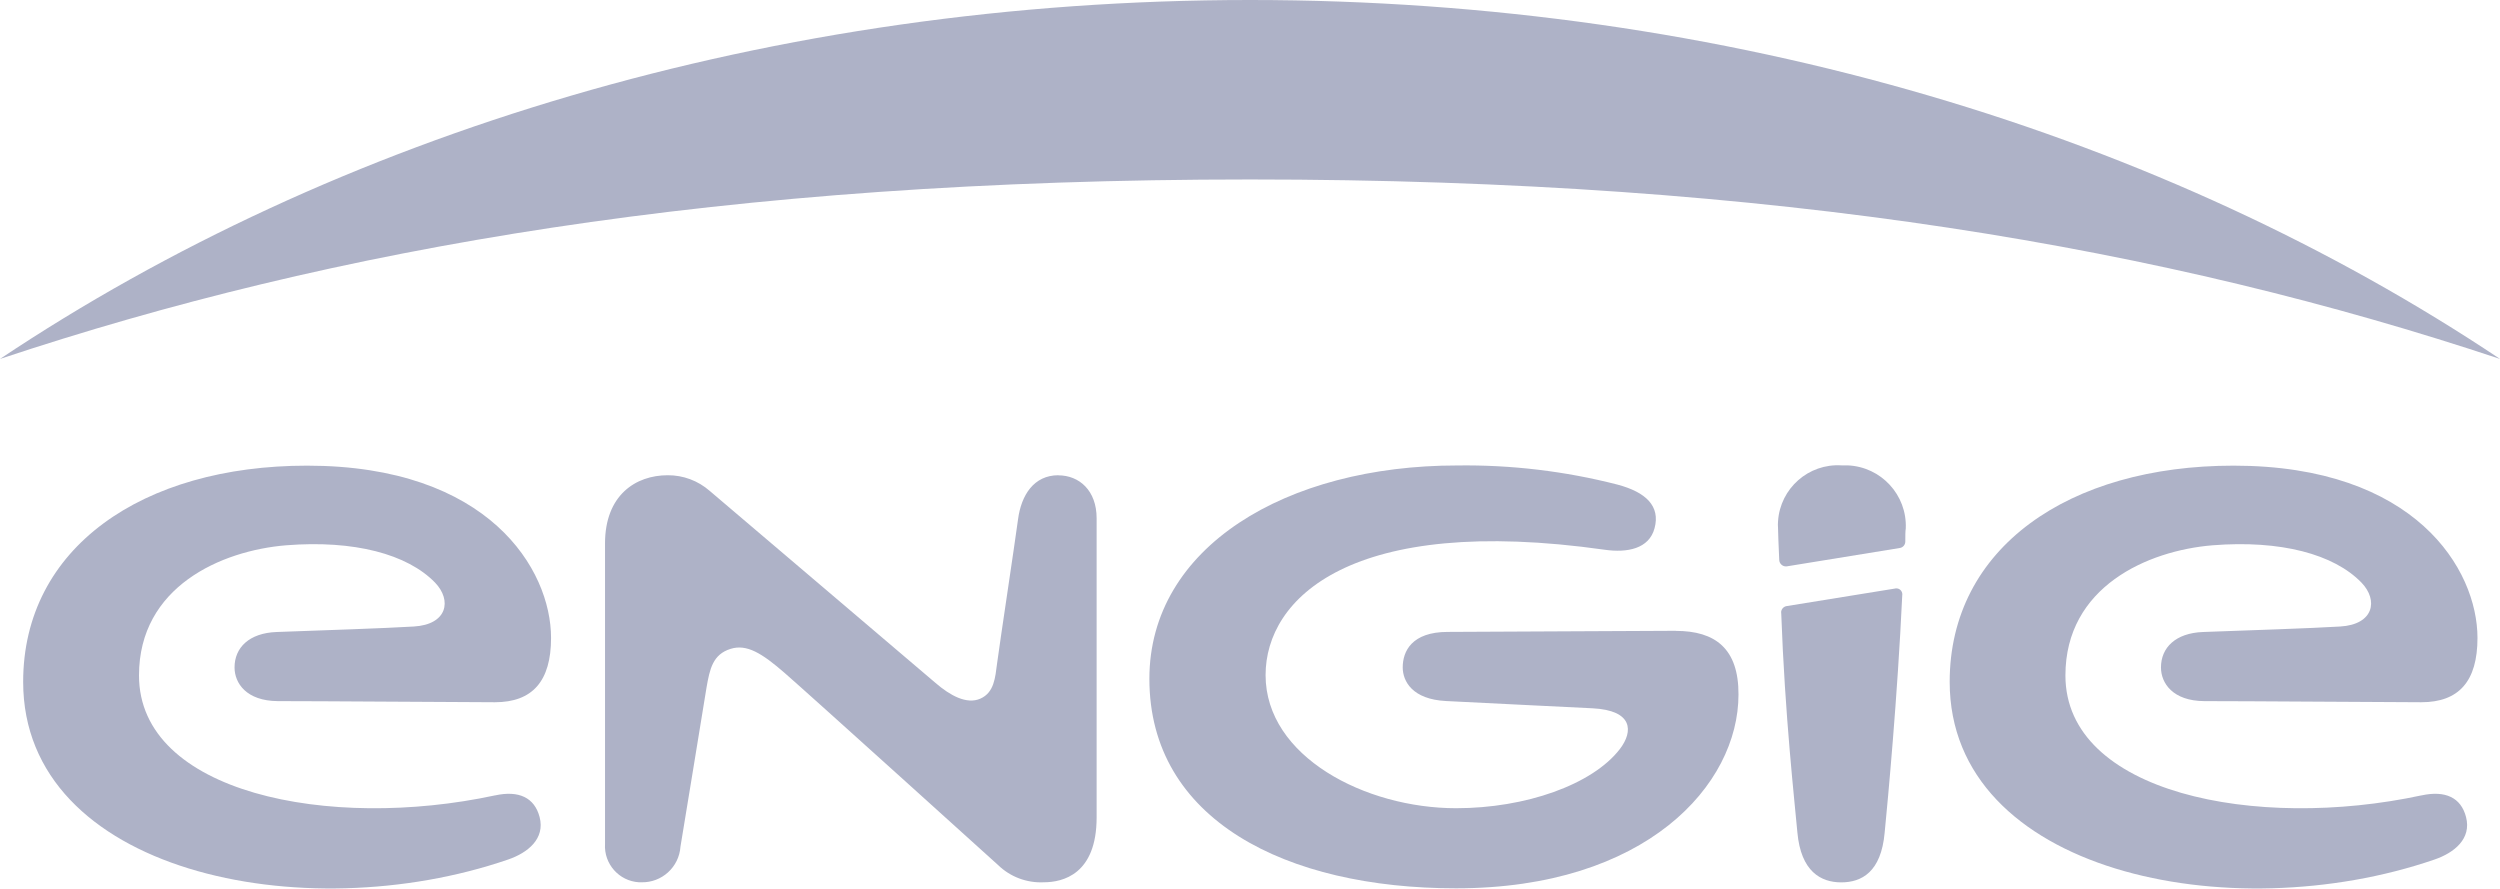
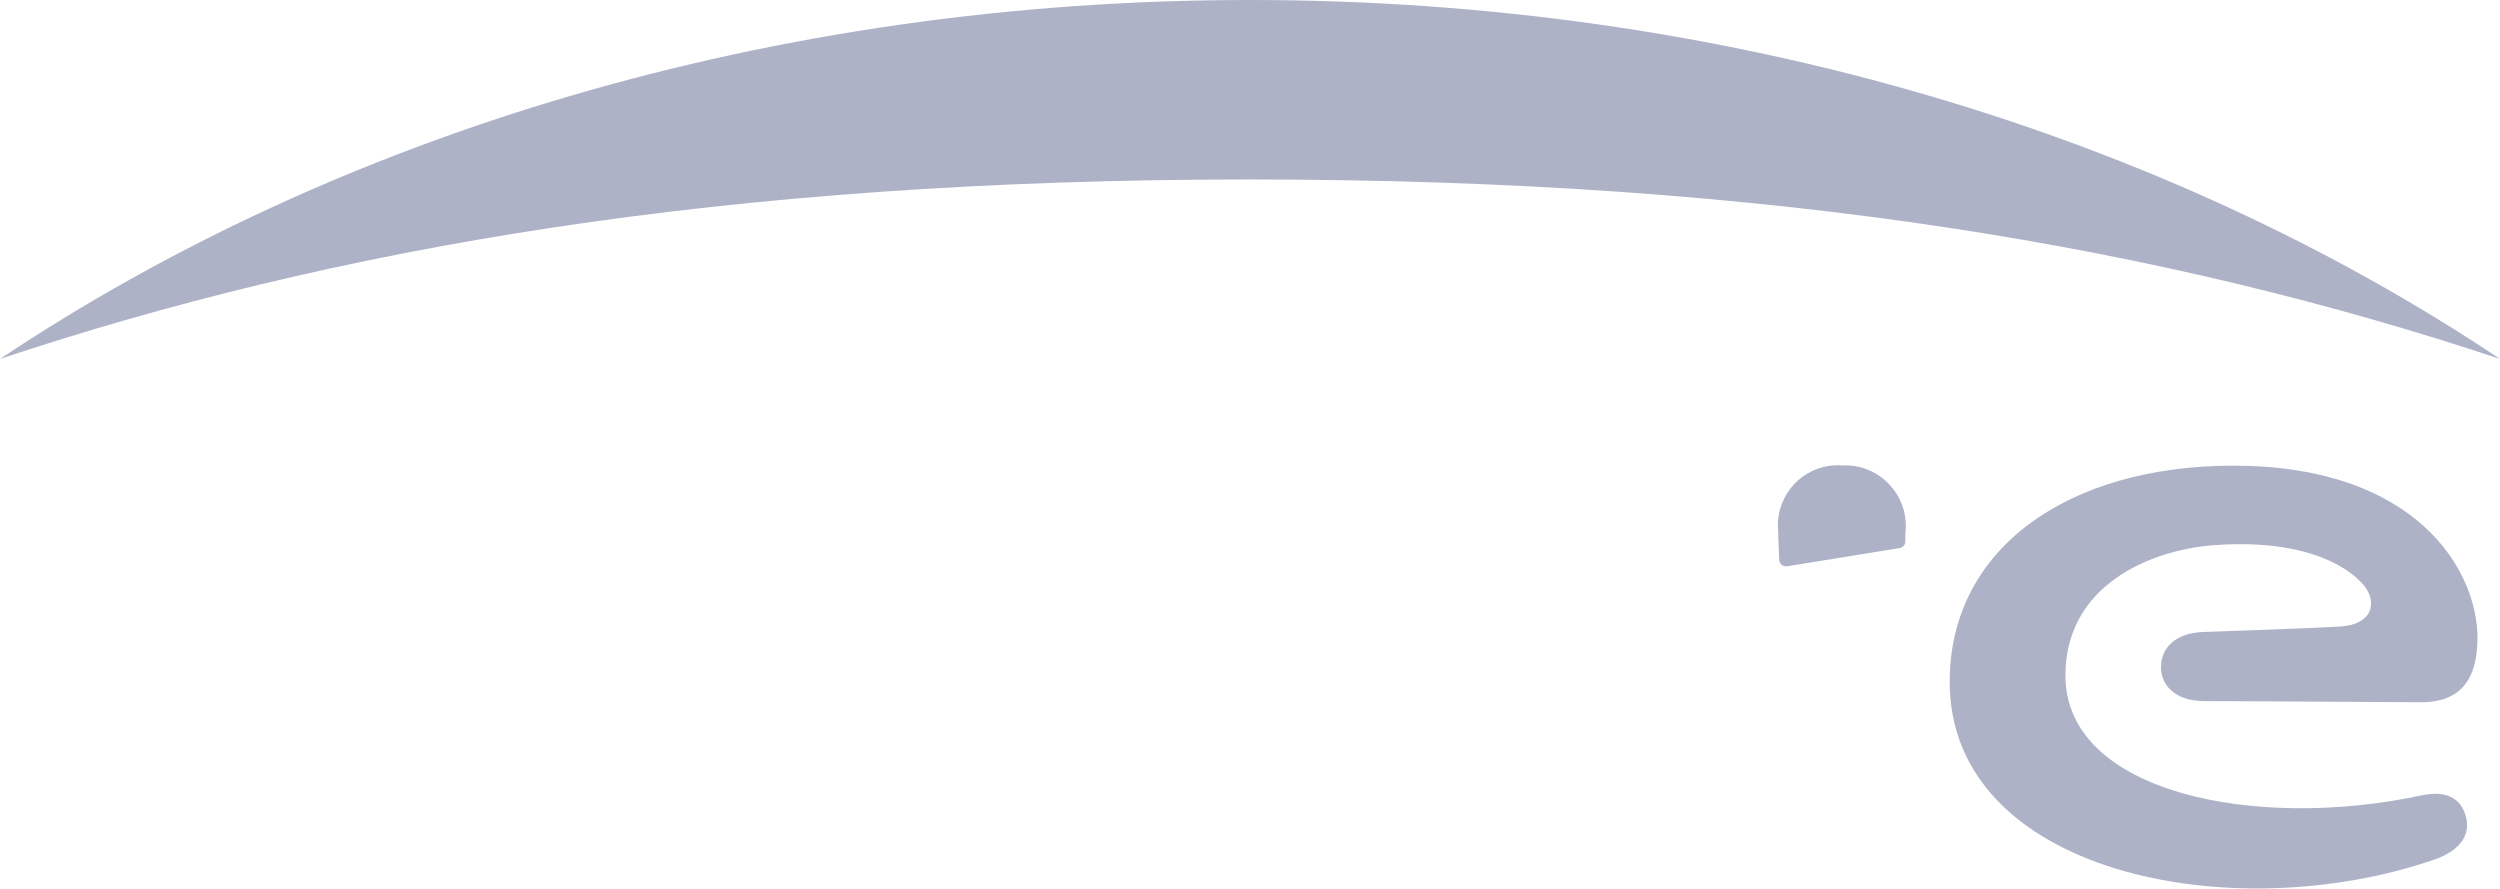
<svg xmlns="http://www.w3.org/2000/svg" id="Camada_2" data-name="Camada 2" viewBox="0 0 268.71 95.5">
  <defs>
    <style>      .cls-1, .cls-2 {        fill: #aeb2c7;      }      .cls-2 {        fill-rule: evenodd;      }    </style>
  </defs>
  <g id="Camada_1-2" data-name="Camada 1">
    <g>
      <path class="cls-2" d="M268.71,38.58C232.71,14.54,185.74,0,134.36,0S36,14.54,0,38.58c35.81-11.91,77.68-19.29,134.36-19.29s98.55,7.38,134.35,19.29Z" />
-       <path class="cls-1" d="M113.76,51.08c-2.64,0-4,2.14-4.34,4.76-.39,2.9-1.91,12.92-2.25,15.47-.2,1.53-.31,3.12-1.79,3.78s-3.28-.35-4.82-1.68l-24.28-20.65c-1.25-1.09-2.85-1.69-4.51-1.68-3.44,0-6.74,2.13-6.74,7.34v32.29c-.13,2.14,1.5,3.99,3.65,4.12.08,0,.17,0,.25,0,2.2.06,4.06-1.63,4.21-3.83,0,0,2.53-15.38,2.8-17.1.35-2,.67-3.56,2.59-4.16,1.74-.54,3.37.47,5.84,2.62,2.48,2.15,22.9,20.61,22.9,20.61,1.31,1.28,3.1,1.95,4.93,1.86,2.01,0,5.67-.84,5.67-6.97v-32.16c0-2.98-1.87-4.61-4.12-4.61Z" />
      <path class="cls-1" d="M260.27,85.49c-17.84,3.84-38.27-.26-38.27-12.89,0-9.54,8.85-13.42,15.82-13.99,7.32-.58,13.03.95,16,4.01,1.84,1.91,1.32,4.51-2.29,4.72-3.32.2-9.56.4-14.74.59-2.95.11-4.52,1.68-4.52,3.81,0,1.68,1.26,3.6,4.66,3.62,4.86,0,17.19.1,23.32.12,4.05,0,6.04-2.26,6.04-6.91,0-7.37-6.68-18.52-26.22-18.52-17.68,0-30.51,8.82-30.51,23.24,0,20.44,30.08,26.68,52.13,19.09,2.09-.72,3.98-2.22,3.37-4.56-.54-2.1-2.23-2.88-4.77-2.33Z" />
-       <path class="cls-1" d="M53.21,85.49c-17.85,3.84-38.27-.26-38.27-12.89,0-9.54,8.84-13.42,15.82-13.99,7.31-.58,13.03.95,16,4.01,1.84,1.91,1.32,4.51-2.28,4.72-3.33.2-9.57.4-14.75.59-2.95.11-4.52,1.68-4.52,3.81,0,1.68,1.26,3.6,4.66,3.62,4.86,0,17.2.1,23.32.12,4.04,0,6.04-2.26,6.04-6.91,0-7.37-6.69-18.52-26.23-18.52-17.68,0-30.51,8.82-30.51,23.24,0,20.44,30.08,26.68,52.14,19.09,2.09-.72,3.98-2.22,3.37-4.56-.55-2.1-2.24-2.88-4.77-2.33Z" />
-       <path class="cls-1" d="M191.45,65.83c.4,11.15,1.45,20.39,1.74,23.64.38,4.21,2.53,5.37,4.71,5.37s4.29-1.09,4.67-5.34c.35-3.57,1.38-14.56,1.89-25.5.06-.35-.17-.69-.52-.75-.11-.02-.22-.01-.32.02l-11.62,1.88c-.33.07-.56.36-.56.69Z" />
      <path class="cls-1" d="M197.93,50.02c-3.54-.22-6.59,2.47-6.82,6.01-.02.24-.02.49,0,.73,0,.48.06,1.79.13,3.44.02.39.36.7.75.68.03,0,.06,0,.09-.01l12.12-1.97c.33-.05.58-.33.59-.67,0-.57,0-1.15.05-1.43.15-3.6-2.65-6.63-6.25-6.78-.22,0-.45,0-.68,0Z" />
-       <path class="cls-1" d="M180.11,67.8c-4.04,0-16.52.1-24.5.12-3.87,0-4.84,2.09-4.84,3.81,0,1.5,1.04,3.44,4.66,3.62,5.5.29,12.5.61,15.74.78,4.35.22,4.41,2.46,2.94,4.38-2.96,3.84-10.15,6.36-17.6,6.36-9.75,0-20.48-5.54-20.48-14.31,0-8.25,9.19-17.34,36.46-13.47,2.4.34,4.76-.09,5.35-2.32.63-2.36-.91-3.87-4.01-4.69-5.62-1.44-11.41-2.13-17.21-2.05-18.36,0-33.08,8.77-33.08,22.93,0,15.16,14.67,22.52,32.96,22.52,20.42,0,30.36-11.11,30.36-20.83.02-4.94-2.5-6.84-6.74-6.84Z" />
    </g>
  </g>
</svg>